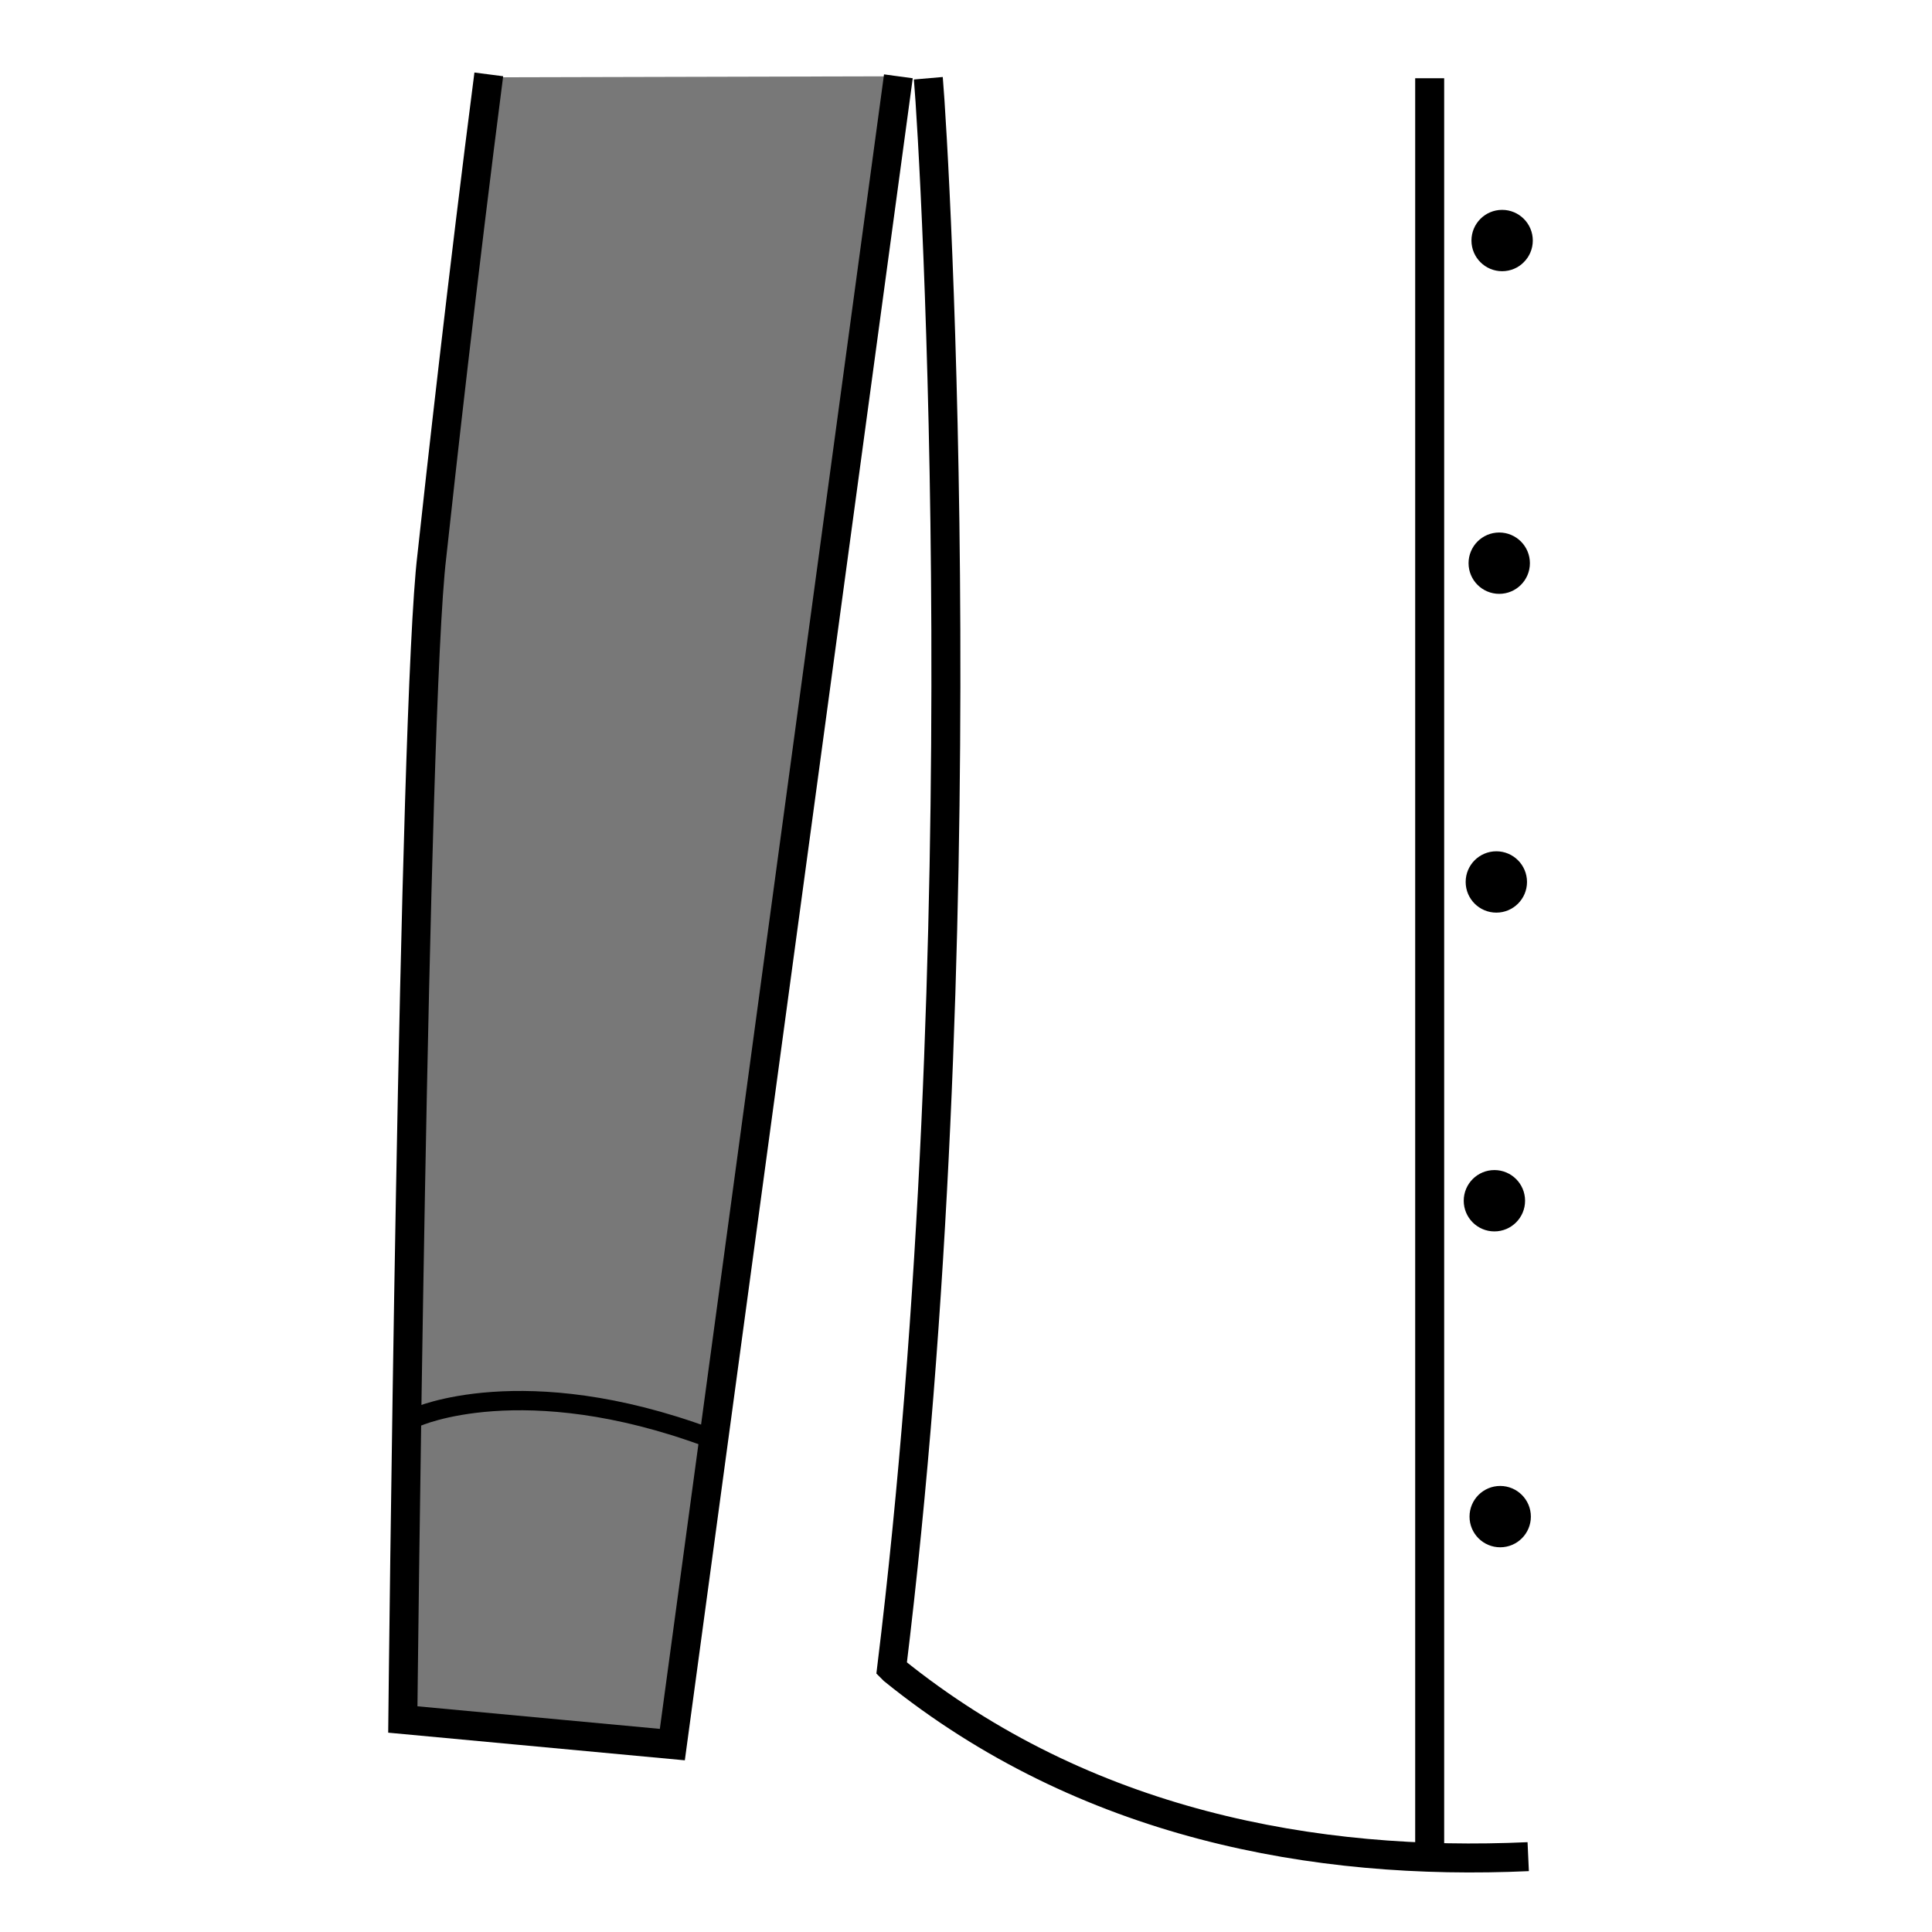
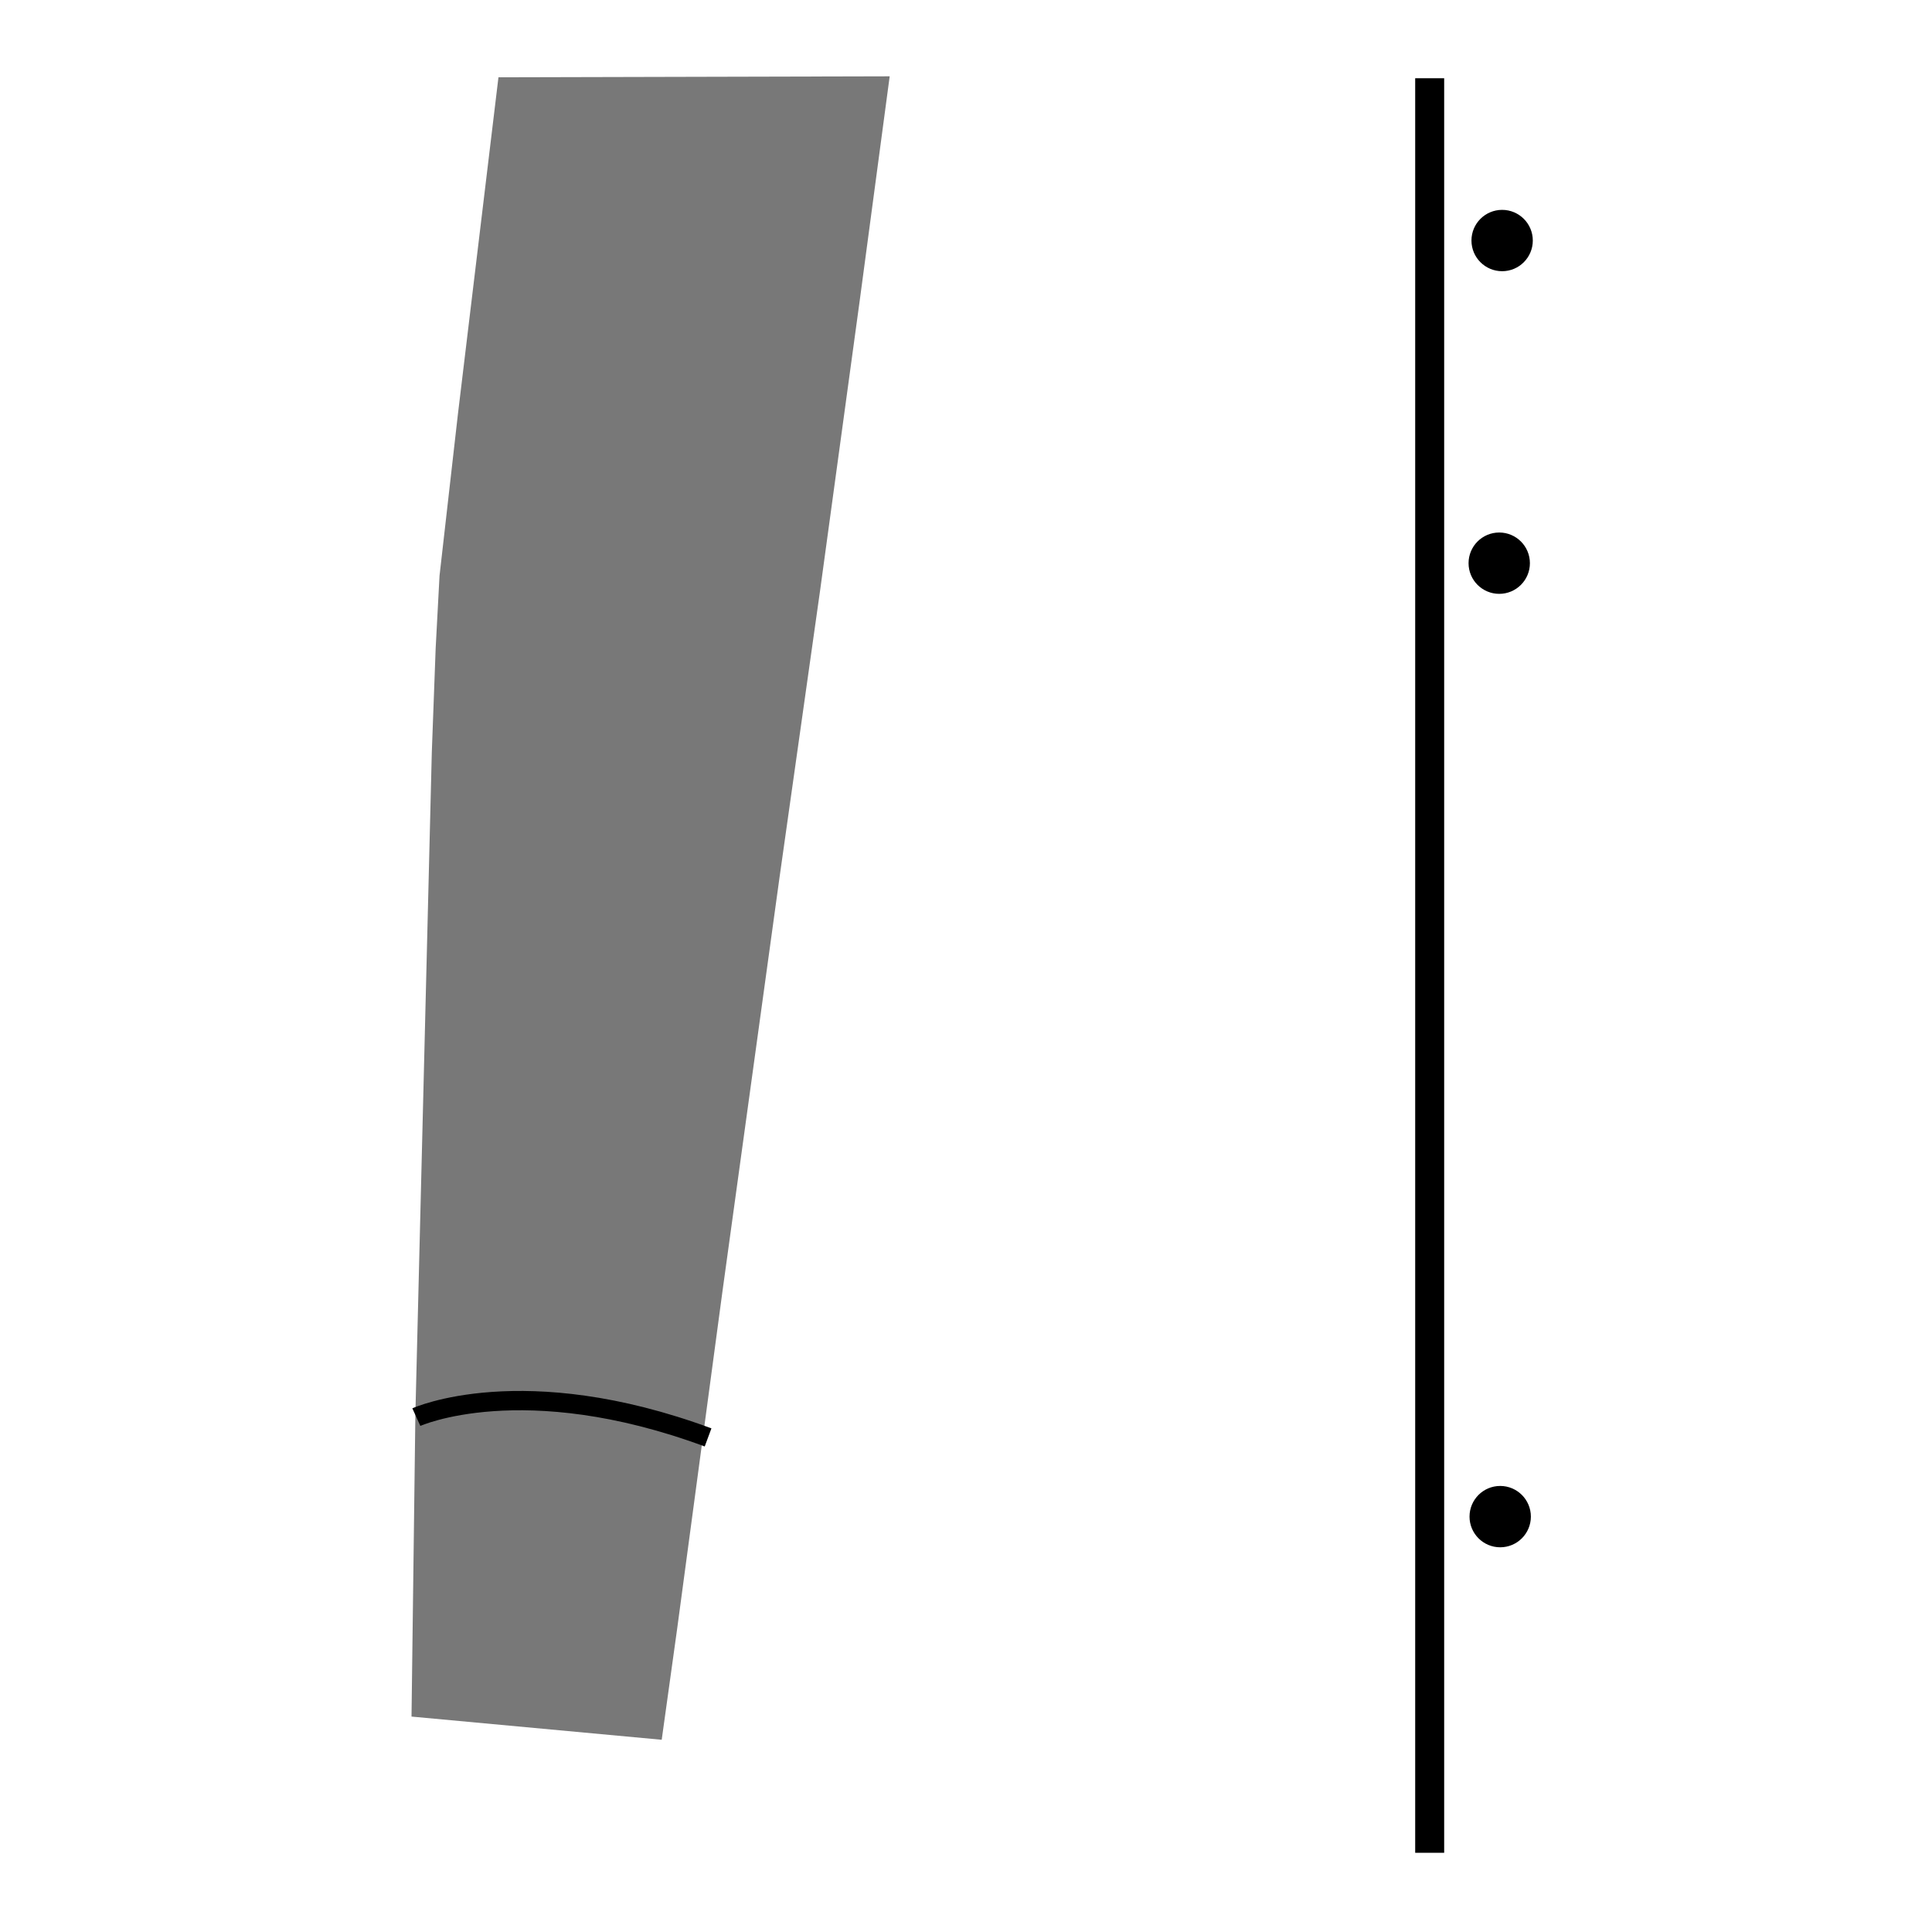
<svg xmlns="http://www.w3.org/2000/svg" version="1.1" id="Layer_1" x="0px" y="0px" viewBox="0 0 200 200" style="enable-background:new 0 0 200 200;" xml:space="preserve">
  <style type="text/css">
	.st0{fill:#787878;}
	.st1{fill:none;stroke:#000000;stroke-width:3;stroke-miterlimit:10;}
	.st2{stroke:#000000;stroke-width:0.75;stroke-miterlimit:10;}
	.st3{fill:none;stroke:#000000;stroke-width:2;stroke-miterlimit:10;}
</style>
  <polygon class="st0" points="51.6,8 47.4,42.9 45.5,59.6 45.1,67.1 44.7,77.9 43,146.4 42.6,177.7 68.5,180.1 70.1,168.6   74.8,133.6 80.7,90.8 84.9,61.1 89,31.1 92.1,7.9 " />
  <g>
-     <path class="st1" d="M158.2,192.2c-22,1-45.9-3.3-65.7-19.3l-0.2-0.2c9.2-75.2,4.5-156.5,3.8-164.6" />
    <circle class="st2" cx="155.5" cy="24.9" r="2.8" />
    <circle class="st2" cx="155.2" cy="58.3" r="2.8" />
-     <circle class="st2" cx="154.9" cy="91.3" r="2.8" />
-     <circle class="st2" cx="154.7" cy="124.3" r="2.8" />
    <circle class="st2" cx="155.3" cy="157" r="2.8" />
    <line class="st1" x1="148" y1="8.1" x2="148" y2="191.8" />
-     <path class="st1" d="M50.6,7.7c-2.7,20.9-5,41.6-5.9,49.9c-1.9,15.7-3,120.4-3,120.4l27.9,2.6L93,7.9" />
    <path class="st3" d="M43.1,146.7c0,0,11-5,30.2,2.1" />
  </g>
</svg>